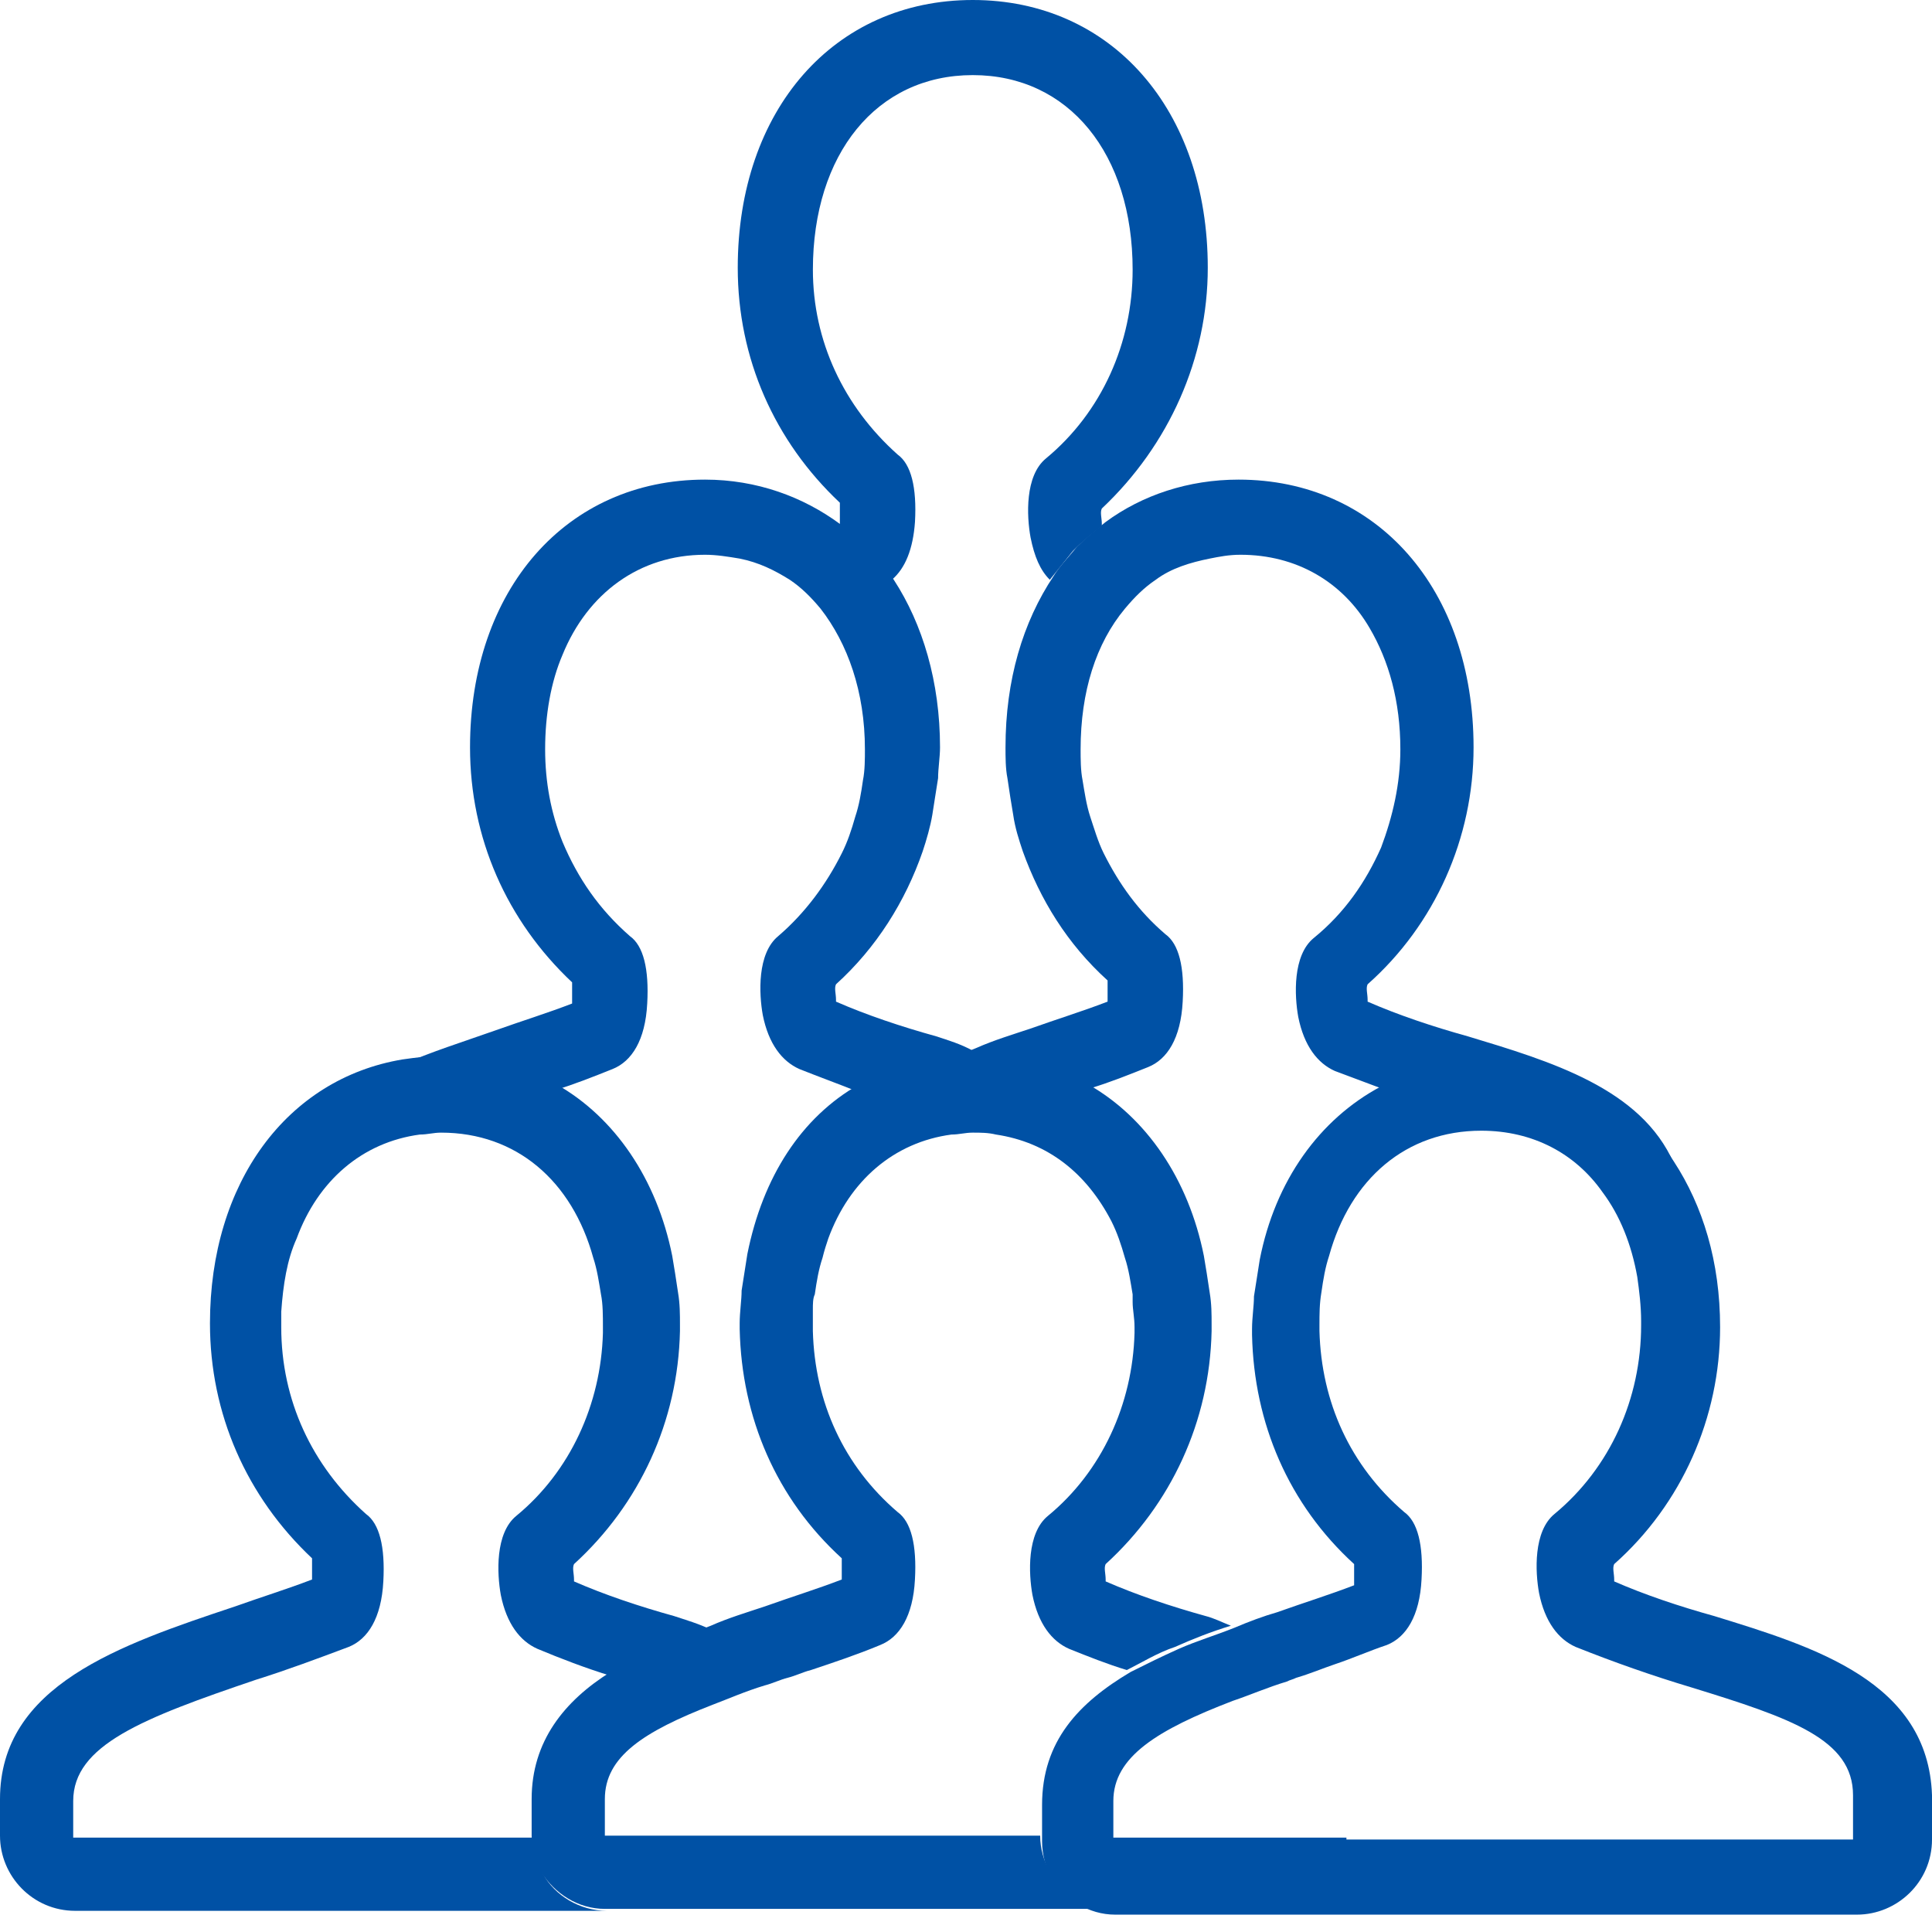
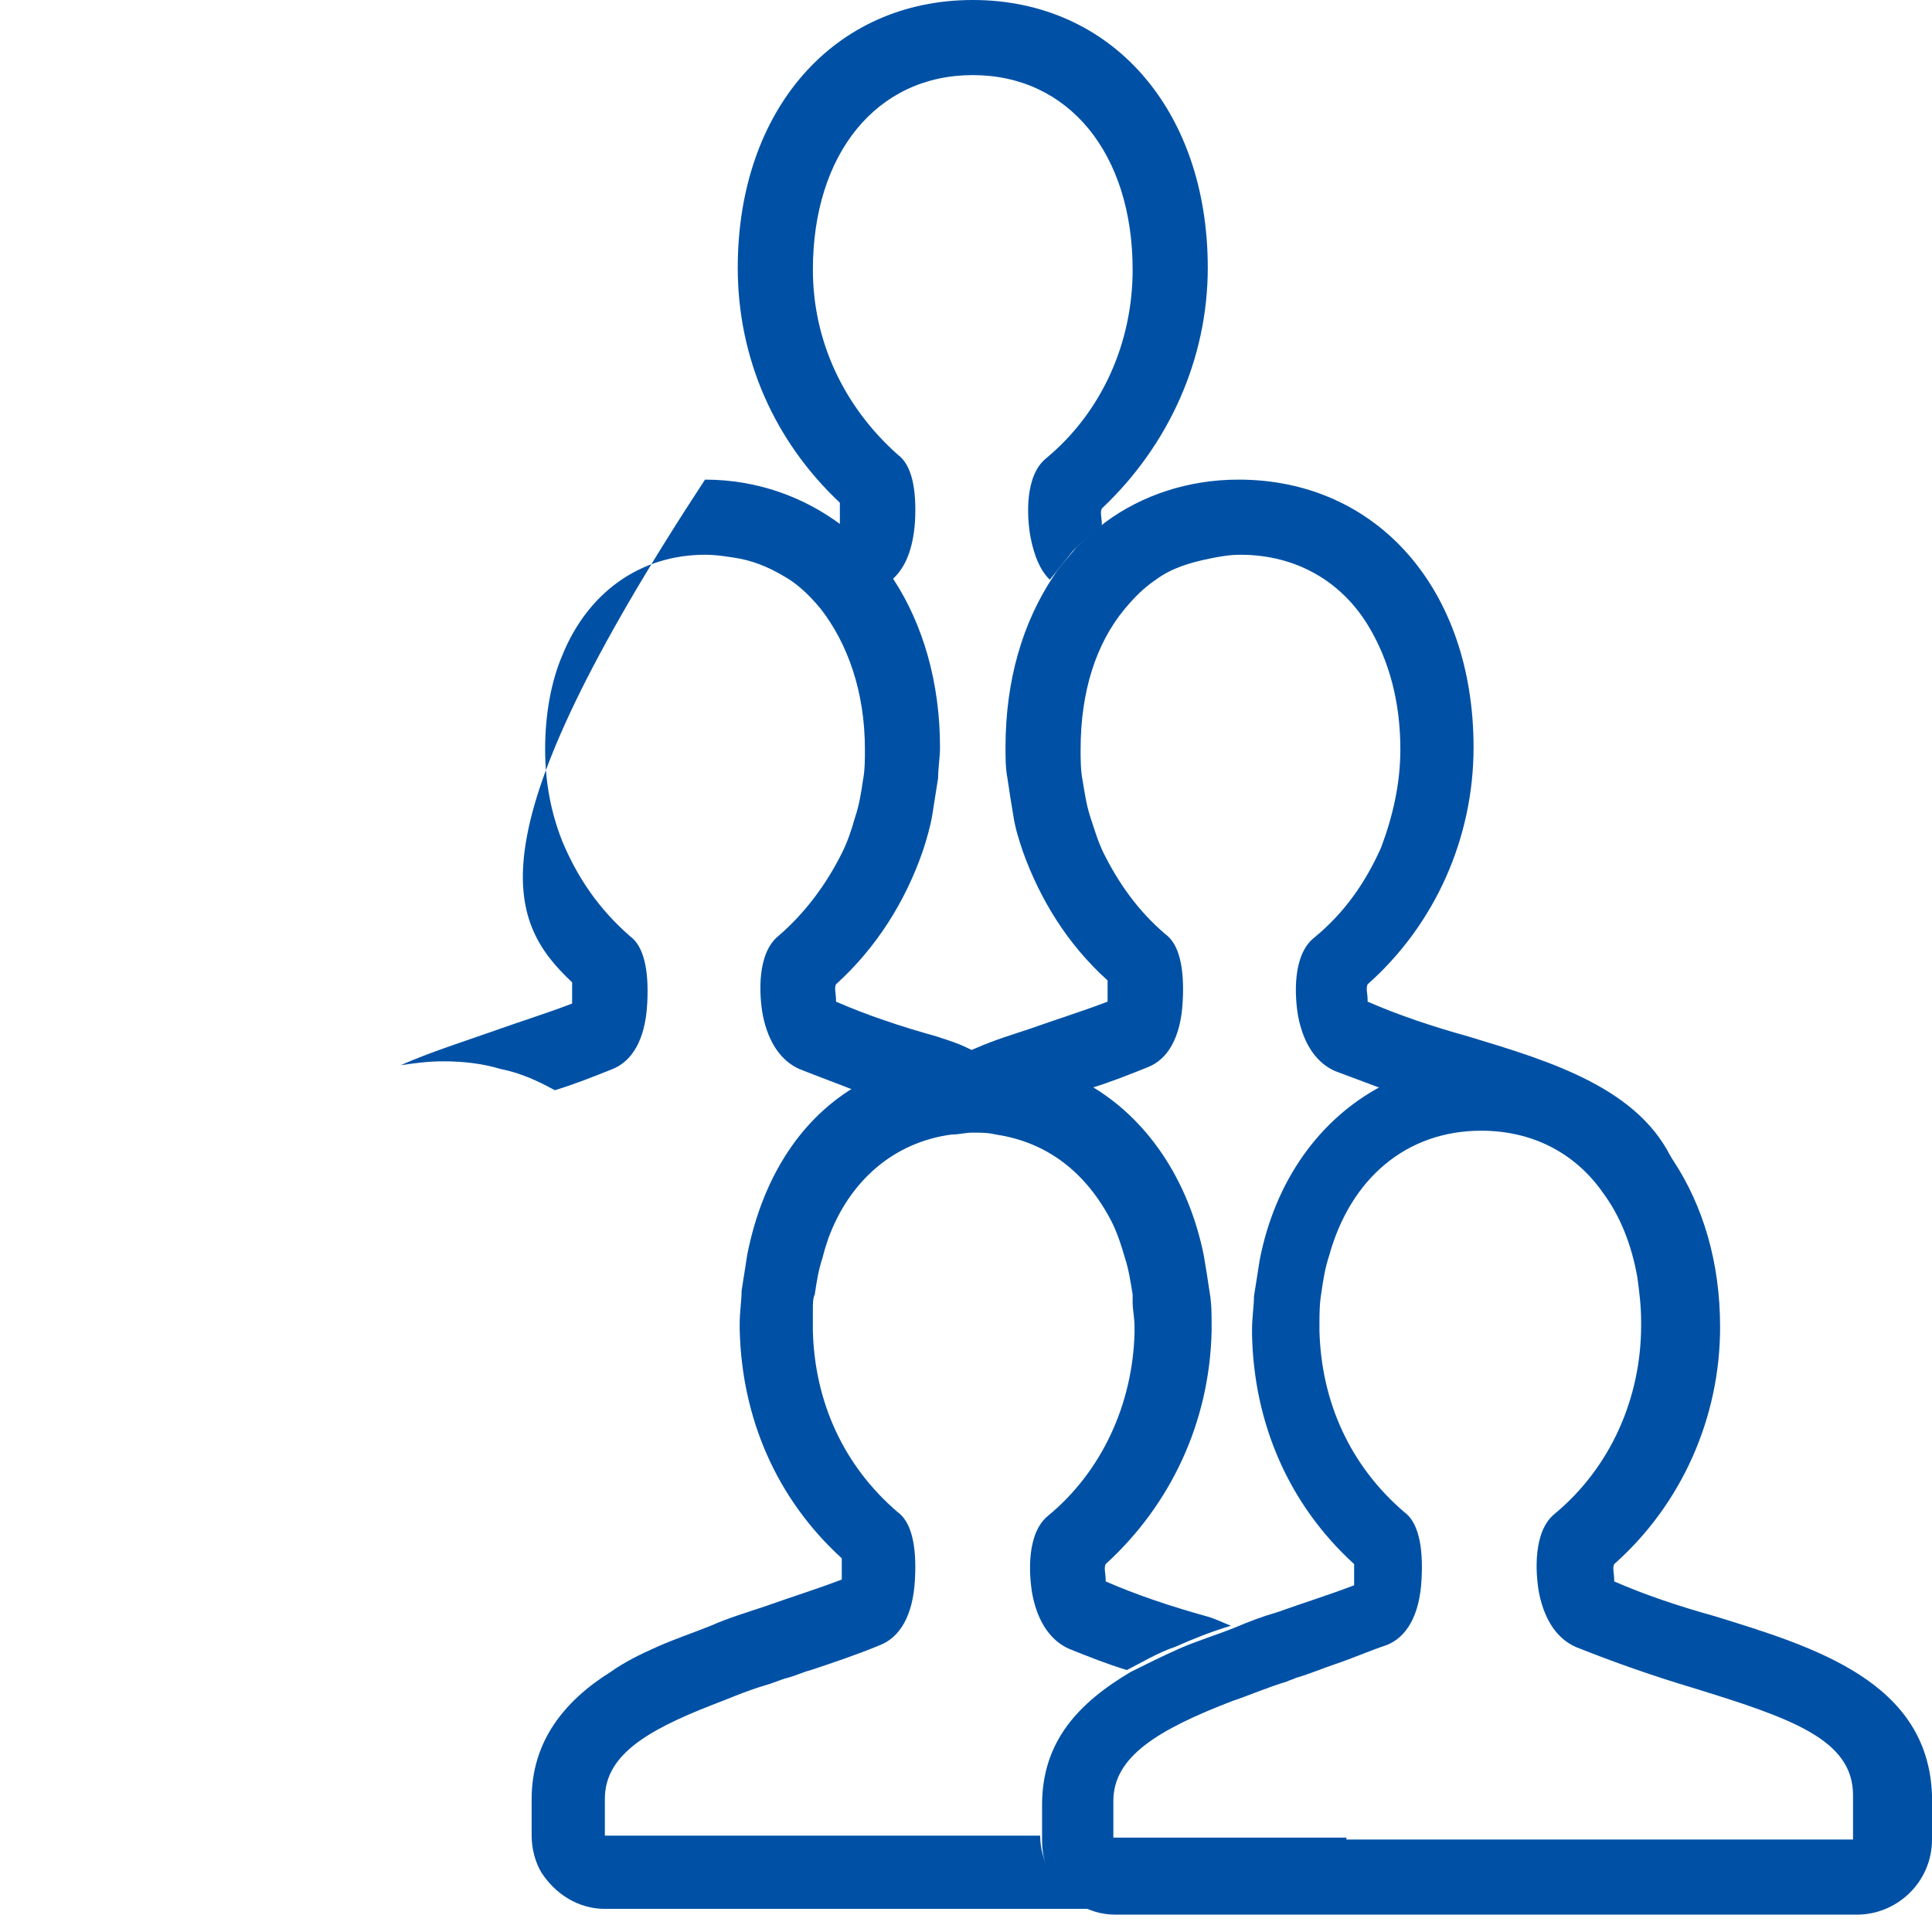
<svg xmlns="http://www.w3.org/2000/svg" width="56" height="56" viewBox="0 0 56 56" fill="none">
  <path d="M35.008 7.761C35.008 3.182 32.216 0 28.196 0C24.176 0 21.384 3.182 21.384 7.761C21.384 10.385 22.445 12.786 24.344 14.572C24.344 14.684 24.344 14.796 24.344 14.963C24.344 15.019 24.344 15.13 24.344 15.186C24.344 15.186 24.344 15.186 24.288 15.186C24.623 15.41 24.902 15.689 25.181 15.968C25.404 16.247 25.628 16.526 25.851 16.805C26.242 16.471 26.465 15.912 26.521 15.13C26.577 14.126 26.409 13.456 26.019 13.176C24.455 11.781 23.562 9.882 23.562 7.817C23.562 4.467 25.404 2.177 28.196 2.177C30.988 2.177 32.83 4.467 32.83 7.817C32.83 9.938 31.937 11.948 30.318 13.288C29.703 13.791 29.759 14.963 29.871 15.577C29.983 16.136 30.15 16.526 30.429 16.805C30.653 16.526 30.876 16.247 31.099 15.968C31.378 15.689 31.658 15.466 31.937 15.242C31.937 15.242 31.937 15.242 31.937 15.186C31.937 15.019 31.881 14.851 31.937 14.74C33.891 12.897 35.008 10.385 35.008 7.761Z" fill="#0051A5" />
-   <path d="M27.135 30.038C26.13 29.759 25.125 29.424 24.232 29.033C24.232 29.033 24.232 29.033 24.232 28.977C24.232 28.809 24.176 28.642 24.232 28.53C25.404 27.469 26.242 26.129 26.744 24.678C26.856 24.343 26.968 23.952 27.024 23.617C27.079 23.282 27.135 22.891 27.191 22.556C27.191 22.277 27.247 21.942 27.247 21.663C27.247 19.765 26.744 18.09 25.907 16.805C25.684 16.526 25.46 16.191 25.237 15.968C24.958 15.689 24.679 15.41 24.344 15.186C23.283 14.405 21.943 13.902 20.435 13.902C16.416 13.902 13.624 17.084 13.624 21.663C13.624 24.287 14.685 26.688 16.583 28.474C16.583 28.586 16.583 28.698 16.583 28.865C16.583 28.921 16.583 29.033 16.583 29.088C15.857 29.368 15.131 29.591 14.35 29.87C13.4 30.205 12.507 30.484 11.614 30.875C12.005 30.819 12.396 30.763 12.842 30.763C13.4 30.763 13.959 30.819 14.517 30.987C15.075 31.098 15.578 31.322 16.081 31.601C16.639 31.433 17.197 31.21 17.755 30.987C18.314 30.763 18.705 30.149 18.76 29.088C18.816 28.084 18.649 27.413 18.258 27.134C17.365 26.353 16.75 25.459 16.304 24.399C15.969 23.561 15.801 22.668 15.801 21.719C15.801 20.714 15.969 19.765 16.304 18.983C17.03 17.196 18.537 16.08 20.435 16.08C20.77 16.08 21.105 16.135 21.44 16.191C21.999 16.303 22.445 16.526 22.892 16.805C23.227 17.029 23.506 17.308 23.785 17.643C24.567 18.648 25.07 20.044 25.07 21.719C25.07 21.998 25.07 22.333 25.014 22.612C24.958 23.003 24.902 23.338 24.79 23.673C24.679 24.064 24.567 24.399 24.399 24.734C23.953 25.627 23.339 26.464 22.557 27.134C21.943 27.637 21.999 28.809 22.11 29.424C22.278 30.261 22.669 30.763 23.171 30.987C23.73 31.21 24.344 31.433 24.902 31.657C25.349 31.378 25.907 31.154 26.465 31.043C26.633 30.987 26.856 30.931 27.079 30.931C27.47 30.763 27.861 30.652 28.252 30.484C27.861 30.261 27.47 30.149 27.135 30.038Z" fill="#0051A5" />
+   <path d="M27.135 30.038C26.13 29.759 25.125 29.424 24.232 29.033C24.232 29.033 24.232 29.033 24.232 28.977C24.232 28.809 24.176 28.642 24.232 28.53C25.404 27.469 26.242 26.129 26.744 24.678C26.856 24.343 26.968 23.952 27.024 23.617C27.079 23.282 27.135 22.891 27.191 22.556C27.191 22.277 27.247 21.942 27.247 21.663C27.247 19.765 26.744 18.09 25.907 16.805C25.684 16.526 25.46 16.191 25.237 15.968C24.958 15.689 24.679 15.41 24.344 15.186C23.283 14.405 21.943 13.902 20.435 13.902C13.624 24.287 14.685 26.688 16.583 28.474C16.583 28.586 16.583 28.698 16.583 28.865C16.583 28.921 16.583 29.033 16.583 29.088C15.857 29.368 15.131 29.591 14.35 29.87C13.4 30.205 12.507 30.484 11.614 30.875C12.005 30.819 12.396 30.763 12.842 30.763C13.4 30.763 13.959 30.819 14.517 30.987C15.075 31.098 15.578 31.322 16.081 31.601C16.639 31.433 17.197 31.21 17.755 30.987C18.314 30.763 18.705 30.149 18.76 29.088C18.816 28.084 18.649 27.413 18.258 27.134C17.365 26.353 16.75 25.459 16.304 24.399C15.969 23.561 15.801 22.668 15.801 21.719C15.801 20.714 15.969 19.765 16.304 18.983C17.03 17.196 18.537 16.08 20.435 16.08C20.77 16.08 21.105 16.135 21.44 16.191C21.999 16.303 22.445 16.526 22.892 16.805C23.227 17.029 23.506 17.308 23.785 17.643C24.567 18.648 25.07 20.044 25.07 21.719C25.07 21.998 25.07 22.333 25.014 22.612C24.958 23.003 24.902 23.338 24.79 23.673C24.679 24.064 24.567 24.399 24.399 24.734C23.953 25.627 23.339 26.464 22.557 27.134C21.943 27.637 21.999 28.809 22.11 29.424C22.278 30.261 22.669 30.763 23.171 30.987C23.73 31.21 24.344 31.433 24.902 31.657C25.349 31.378 25.907 31.154 26.465 31.043C26.633 30.987 26.856 30.931 27.079 30.931C27.47 30.763 27.861 30.652 28.252 30.484C27.861 30.261 27.47 30.149 27.135 30.038Z" fill="#0051A5" />
  <path d="M42.544 30.038C41.539 29.759 40.535 29.424 39.641 29.033C39.641 29.033 39.641 29.033 39.641 28.977C39.641 28.809 39.585 28.642 39.641 28.53C41.595 26.799 42.712 24.287 42.712 21.663C42.712 17.084 39.92 13.902 35.9 13.902C34.449 13.902 33.109 14.349 32.048 15.13C31.769 15.354 31.49 15.577 31.21 15.856C30.987 16.135 30.708 16.415 30.541 16.694C29.647 18.034 29.145 19.709 29.145 21.663C29.145 21.942 29.145 22.277 29.201 22.556C29.256 22.947 29.312 23.282 29.368 23.617C29.424 24.008 29.536 24.343 29.647 24.678C30.15 26.073 30.931 27.358 32.104 28.419C32.104 28.53 32.104 28.642 32.104 28.809C32.104 28.865 32.104 28.977 32.104 29.033C31.378 29.312 30.652 29.535 29.87 29.814C29.368 29.982 28.81 30.149 28.307 30.373C27.916 30.54 27.526 30.652 27.135 30.819C27.526 30.763 27.916 30.708 28.363 30.708C28.81 30.708 29.201 30.763 29.591 30.819C29.759 30.819 29.87 30.875 30.038 30.931C30.596 31.043 31.099 31.266 31.601 31.545C32.16 31.378 32.718 31.154 33.276 30.931C33.835 30.708 34.225 30.093 34.281 29.033C34.337 28.028 34.17 27.358 33.779 27.078C32.997 26.409 32.439 25.627 31.992 24.734C31.825 24.399 31.713 24.008 31.601 23.673C31.49 23.338 31.434 22.947 31.378 22.612C31.322 22.333 31.322 21.998 31.322 21.719C31.322 20.044 31.769 18.648 32.606 17.643C32.886 17.308 33.165 17.029 33.5 16.805C33.946 16.47 34.505 16.303 35.063 16.191C35.342 16.135 35.621 16.08 35.956 16.08C37.575 16.08 38.915 16.861 39.697 18.201C40.255 19.15 40.59 20.323 40.59 21.719C40.59 22.724 40.367 23.673 40.032 24.566C39.585 25.571 38.971 26.464 38.078 27.19C37.464 27.693 37.52 28.865 37.631 29.479C37.799 30.317 38.19 30.819 38.692 31.043C39.139 31.21 39.585 31.378 40.032 31.545C40.535 31.266 41.093 31.098 41.651 30.931C42.098 30.819 42.6 30.763 43.047 30.763C45.392 30.763 47.346 31.88 48.519 33.722C47.569 31.545 44.945 30.763 42.544 30.038Z" fill="#0051A5" />
-   <path d="M19.541 46.843C18.536 46.564 17.531 46.229 16.638 45.838C16.638 45.838 16.638 45.838 16.638 45.783C16.638 45.615 16.582 45.448 16.638 45.336C18.536 43.605 19.653 41.204 19.709 38.58C19.709 38.524 19.709 38.468 19.709 38.413C19.709 38.078 19.709 37.799 19.653 37.464C19.597 37.073 19.541 36.738 19.485 36.403C19.039 34.169 17.811 32.383 16.136 31.434C15.633 31.154 15.13 30.987 14.572 30.82C14.07 30.708 13.511 30.596 12.897 30.596C12.506 30.596 12.06 30.652 11.669 30.708C8.319 31.266 6.086 34.281 6.086 38.357C6.086 40.981 7.147 43.382 9.045 45.168C9.045 45.28 9.045 45.392 9.045 45.559C9.045 45.615 9.045 45.727 9.045 45.783C8.319 46.062 7.593 46.285 6.812 46.564C3.462 47.681 0 48.853 0 52.147V53.208C0 54.381 0.949 55.386 2.177 55.386H17.587C16.805 55.386 16.08 54.939 15.745 54.325C15.577 53.99 15.466 53.655 15.466 53.264H2.122V52.203C2.122 50.584 4.132 49.803 7.426 48.686C8.319 48.407 9.212 48.072 10.106 47.737C10.664 47.513 11.055 46.899 11.111 45.838C11.166 44.833 10.999 44.163 10.608 43.884C9.045 42.489 8.152 40.59 8.152 38.468C8.152 38.301 8.152 38.133 8.152 38.022C8.207 37.24 8.319 36.514 8.598 35.9C9.212 34.225 10.496 33.109 12.171 32.885C12.395 32.885 12.562 32.83 12.786 32.83C14.963 32.83 16.582 34.225 17.196 36.459C17.308 36.794 17.364 37.184 17.42 37.519C17.476 37.799 17.476 38.133 17.476 38.468C17.476 38.524 17.476 38.58 17.476 38.636C17.42 40.702 16.526 42.656 14.963 43.94C14.349 44.443 14.405 45.615 14.516 46.229C14.684 47.067 15.075 47.569 15.577 47.792C16.247 48.072 16.973 48.351 17.699 48.574C18.09 48.295 18.536 48.072 19.039 47.848C19.541 47.625 20.1 47.402 20.602 47.234C20.267 47.067 19.876 46.955 19.541 46.843Z" fill="#0051A5" />
  <path d="M34.951 46.843C33.946 46.564 32.941 46.229 32.048 45.838C32.048 45.838 32.048 45.838 32.048 45.783C32.048 45.615 31.992 45.448 32.048 45.336C33.946 43.605 35.063 41.204 35.119 38.58C35.119 38.524 35.119 38.468 35.119 38.413C35.119 38.078 35.119 37.798 35.063 37.464C35.007 37.073 34.951 36.738 34.895 36.403C34.449 34.169 33.22 32.383 31.545 31.434C31.043 31.154 30.54 30.987 29.982 30.82C29.815 30.764 29.703 30.764 29.535 30.708C29.145 30.652 28.754 30.596 28.307 30.596C27.916 30.596 27.47 30.652 27.079 30.708C26.855 30.764 26.688 30.764 26.465 30.82C25.906 30.987 25.404 31.154 24.901 31.434C23.226 32.383 22.11 34.114 21.663 36.347C21.607 36.682 21.552 37.073 21.496 37.408C21.496 37.687 21.44 38.022 21.44 38.357C21.44 38.413 21.44 38.468 21.44 38.524C21.496 41.093 22.501 43.438 24.399 45.168C24.399 45.28 24.399 45.392 24.399 45.559C24.399 45.615 24.399 45.727 24.399 45.783C23.673 46.062 22.947 46.285 22.166 46.564C21.663 46.732 21.105 46.899 20.602 47.123C20.044 47.346 19.541 47.513 19.039 47.737C18.537 47.96 18.09 48.183 17.699 48.462C16.359 49.3 15.41 50.472 15.41 52.147V53.208C15.41 53.599 15.522 53.99 15.689 54.269C16.08 54.883 16.75 55.33 17.532 55.33H23.561H32.271C31.49 55.33 30.764 54.883 30.429 54.269C30.261 53.934 30.15 53.599 30.15 53.208H25.795H24.734H23.673H17.532V52.147C17.532 50.919 18.648 50.193 20.658 49.412C21.105 49.244 21.607 49.021 22.166 48.853C22.389 48.797 22.612 48.686 22.836 48.63C23.059 48.574 23.282 48.462 23.506 48.407C24.176 48.183 24.846 47.96 25.515 47.681C26.074 47.458 26.465 46.843 26.52 45.783C26.576 44.778 26.409 44.108 26.018 43.828C24.455 42.489 23.617 40.646 23.561 38.58C23.561 38.524 23.561 38.468 23.561 38.413C23.561 38.245 23.561 38.078 23.561 37.966C23.561 37.798 23.561 37.631 23.617 37.519C23.673 37.129 23.729 36.794 23.841 36.459C23.896 36.235 23.952 36.068 24.008 35.9C24.622 34.225 25.906 33.109 27.581 32.885C27.805 32.885 27.972 32.83 28.195 32.83C28.419 32.83 28.642 32.83 28.866 32.885C30.373 33.109 31.49 34.002 32.215 35.398C32.383 35.733 32.495 36.068 32.606 36.459C32.718 36.794 32.774 37.184 32.83 37.519C32.83 37.575 32.83 37.687 32.83 37.743C32.83 37.966 32.885 38.189 32.885 38.468C32.885 38.524 32.885 38.58 32.885 38.636C32.83 40.702 31.936 42.656 30.373 43.94C29.759 44.443 29.815 45.615 29.926 46.229C30.094 47.067 30.485 47.569 30.987 47.792C31.545 48.016 32.104 48.239 32.662 48.407C33.109 48.183 33.555 47.904 34.058 47.737C34.56 47.513 35.119 47.29 35.677 47.123C35.398 47.011 35.175 46.899 34.951 46.843Z" fill="#0051A5" />
  <path d="M49.691 46.843C48.686 46.564 47.681 46.229 46.788 45.838C46.788 45.838 46.788 45.838 46.788 45.782C46.788 45.615 46.732 45.447 46.788 45.336C48.742 43.605 49.858 41.093 49.858 38.468C49.858 36.57 49.356 34.951 48.518 33.667C47.346 31.824 45.392 30.708 43.047 30.708C42.544 30.708 42.098 30.764 41.651 30.875C41.037 30.987 40.534 31.21 40.032 31.489C38.245 32.439 36.961 34.225 36.514 36.514C36.459 36.849 36.403 37.24 36.347 37.575C36.347 37.854 36.291 38.189 36.291 38.524C36.291 38.58 36.291 38.636 36.291 38.692C36.347 41.26 37.352 43.605 39.25 45.336C39.25 45.447 39.25 45.559 39.25 45.727C39.25 45.782 39.25 45.894 39.25 45.95C38.524 46.229 37.799 46.453 37.017 46.732C36.626 46.843 36.179 47.011 35.789 47.178C35.23 47.402 34.672 47.569 34.169 47.792C33.667 48.016 33.22 48.239 32.774 48.462C31.266 49.356 30.205 50.472 30.205 52.315V53.376C30.205 53.767 30.317 54.157 30.485 54.437C30.875 55.051 31.545 55.497 32.327 55.497H39.083H53.822C54.995 55.497 56 54.548 56 53.32V52.036C55.888 48.742 52.594 47.737 49.691 46.843ZM39.027 53.264H32.271V52.203C32.271 50.919 33.555 50.137 35.733 49.3C36.235 49.132 36.738 48.909 37.296 48.742C37.408 48.686 37.464 48.686 37.575 48.63C37.966 48.518 38.357 48.351 38.692 48.239C39.194 48.072 39.697 47.848 40.199 47.681C40.758 47.457 41.149 46.843 41.204 45.782C41.26 44.778 41.093 44.108 40.702 43.828C39.139 42.488 38.301 40.646 38.245 38.58C38.245 38.524 38.245 38.468 38.245 38.413C38.245 38.078 38.245 37.798 38.301 37.464C38.357 37.073 38.413 36.738 38.524 36.403C39.139 34.169 40.758 32.774 42.935 32.774C44.443 32.774 45.671 33.444 46.453 34.56C46.955 35.23 47.29 36.068 47.458 37.017C47.513 37.408 47.569 37.854 47.569 38.301C47.569 38.357 47.569 38.357 47.569 38.413C47.569 40.534 46.676 42.544 45.057 43.884C44.443 44.387 44.498 45.559 44.61 46.173C44.778 47.011 45.169 47.513 45.671 47.737C46.788 48.183 47.904 48.574 49.021 48.909C51.924 49.802 53.711 50.416 53.711 52.036V53.32H41.149H40.088H39.027V53.264Z" fill="#0051A5" />
</svg>